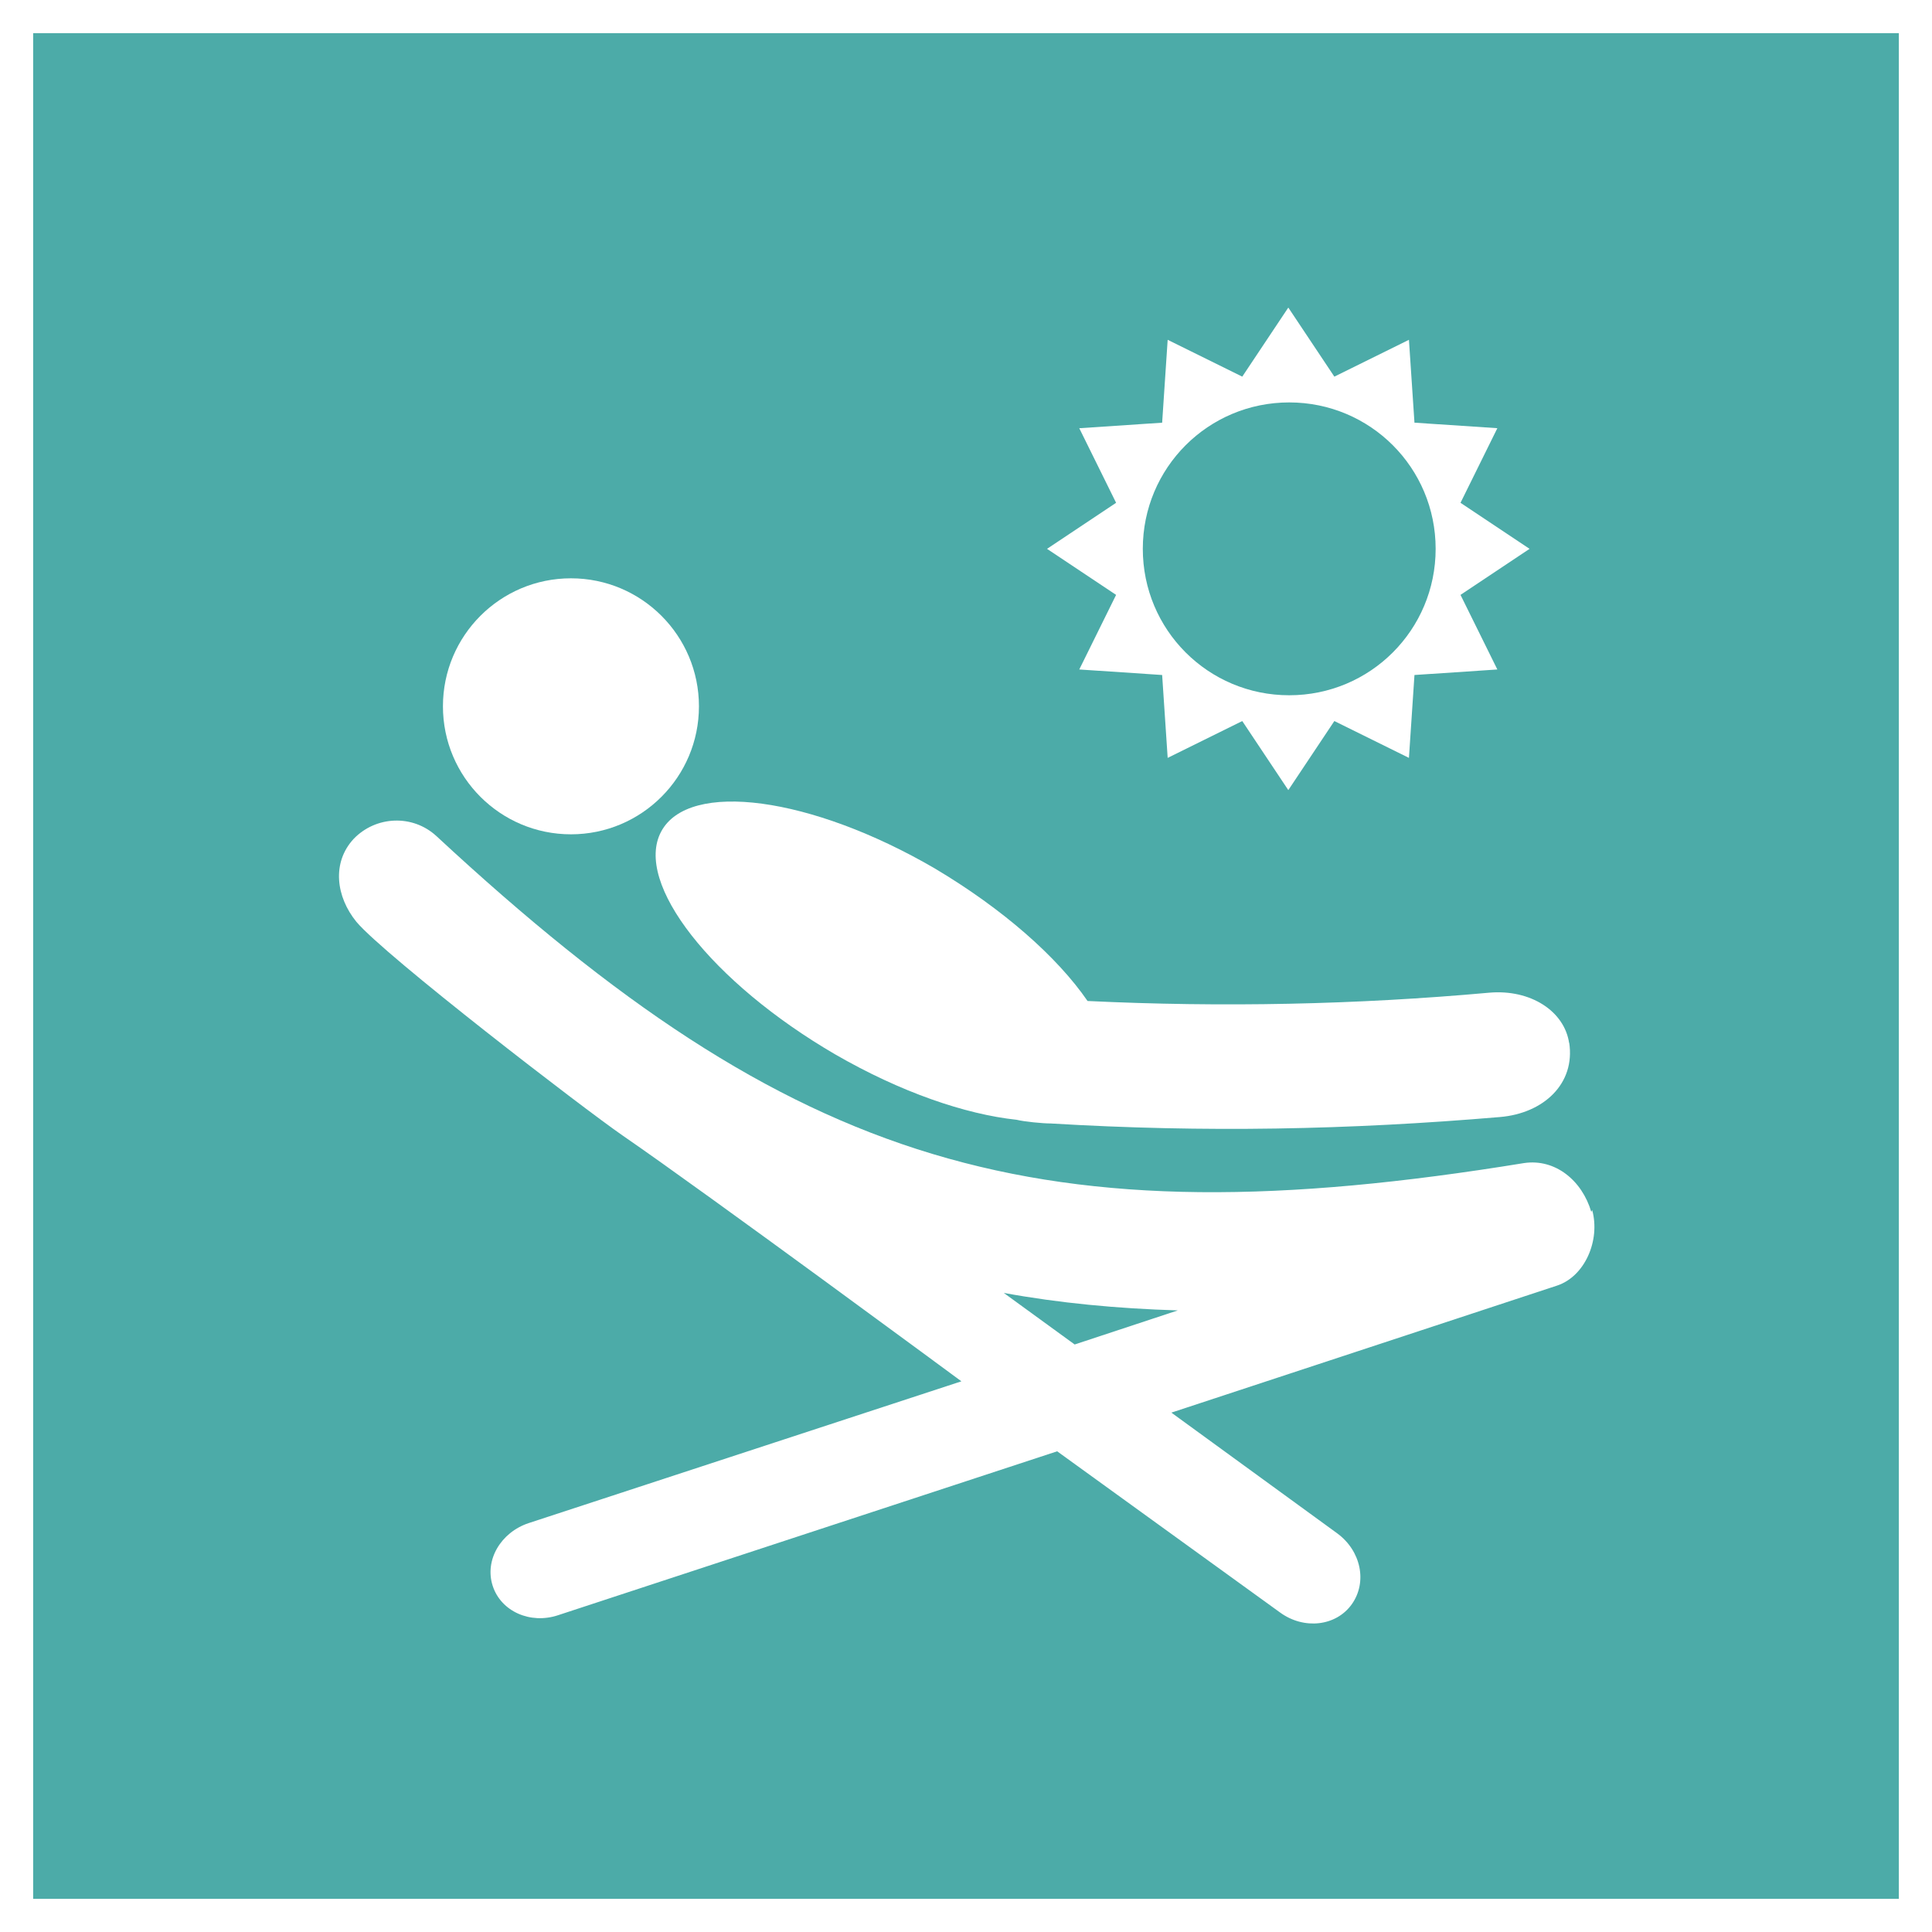
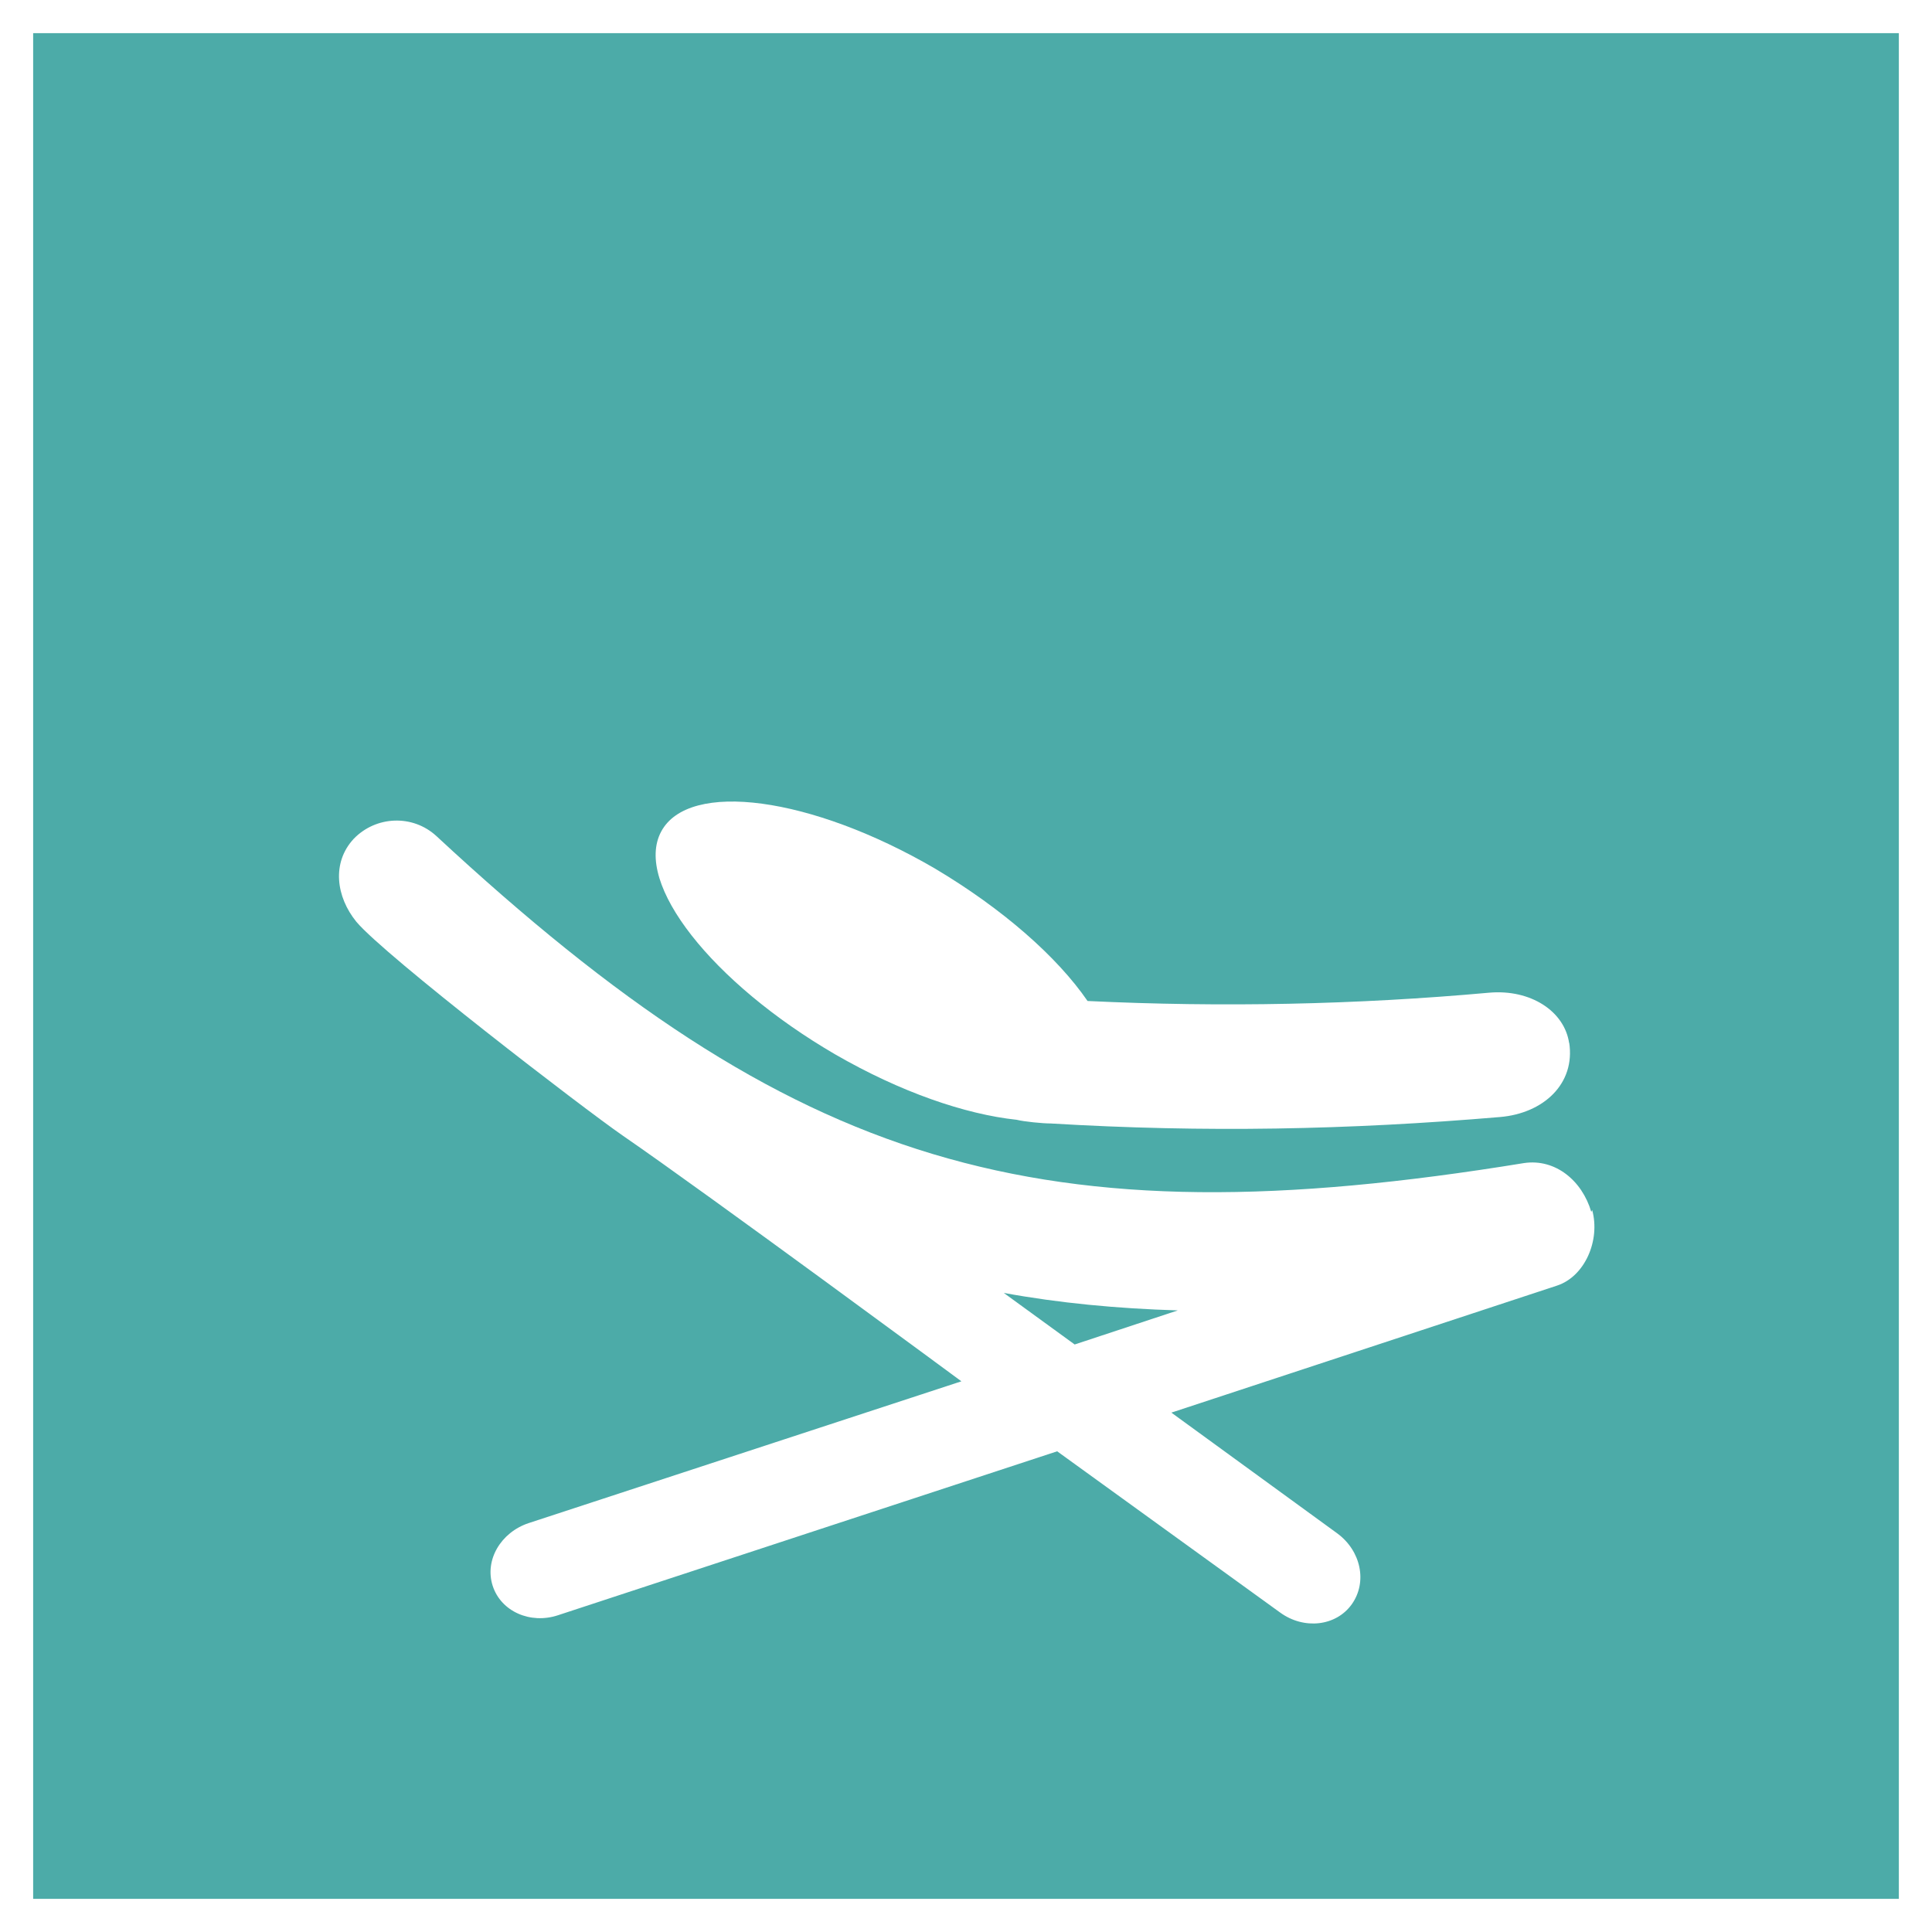
<svg xmlns="http://www.w3.org/2000/svg" id="Capa_2" data-name="Capa 2" viewBox="0 0 20.98 20.98">
  <rect x="0" y="0" width="20.98" height="20.98" fill="#333333" stroke="none" />
  <defs>
    <style>      .cls-1 {        fill: #fff;        stroke-width: 0px;      }      .cls-2 {        fill: #4caba8;        stroke: #fff;        stroke-miterlimit: 10;        stroke-width: .36px;      }    </style>
  </defs>
  <g id="Capa_1-2" data-name="Capa 1">
    <g>
      <rect class="cls-2" x=".18" y=".18" width="20.62" height="20.62" />
      <g>
-         <path class="cls-1" d="m16.61,5.96l-.75-.5.4-.81-.9-.06-.06-.9-.81.4-.5-.75-.5.75-.81-.4-.06.9-.9.06.4.81-.75.5.75.5-.4.81.9.06.06.9.81-.4.5.75.5-.75.81.4.06-.9.9-.06-.4-.81.75-.5Zm-2.61,1.59c-.88,0-1.59-.71-1.59-1.59s.71-1.59,1.59-1.59,1.59.71,1.59,1.59-.71,1.59-1.59,1.59Z" />
        <path class="cls-1" d="m17.28,13.16c-.1-.34-.39-.58-.73-.53-5.27.86-7.92.06-11.81-3.55-.26-.24-.66-.22-.9.03-.24.26-.19.63.03.9.31.37,2.47,2.03,2.89,2.32.93.64,3.68,2.67,3.68,2.67l-4.7,1.54c-.3.1-.48.4-.39.68.09.28.41.42.71.32l5.42-1.78,2.42,1.75c.26.19.61.15.78-.09.17-.24.1-.58-.16-.77l-1.8-1.31,4.19-1.38c.3-.1.47-.49.38-.82Zm-6.38.88c.6.11,1.23.17,1.89.19l-1.12.37-.77-.56Z" />
-         <circle class="cls-1" cx="6.2" cy="7.67" r="1.39" />
        <path class="cls-1" d="m17.04,11.33c-.05-.35-.42-.59-.87-.55-1.44.13-2.9.16-4.36.09-.33-.48-.92-1-1.66-1.44-1.34-.78-2.67-.96-2.97-.4-.3.56.55,1.64,1.89,2.42.71.41,1.41.65,1.97.71.08.02.28.04.37.04,1.67.1,3.23.07,4.88-.07.47-.04.82-.36.75-.81Z" />
      </g>
    </g>
  </g>
</svg>